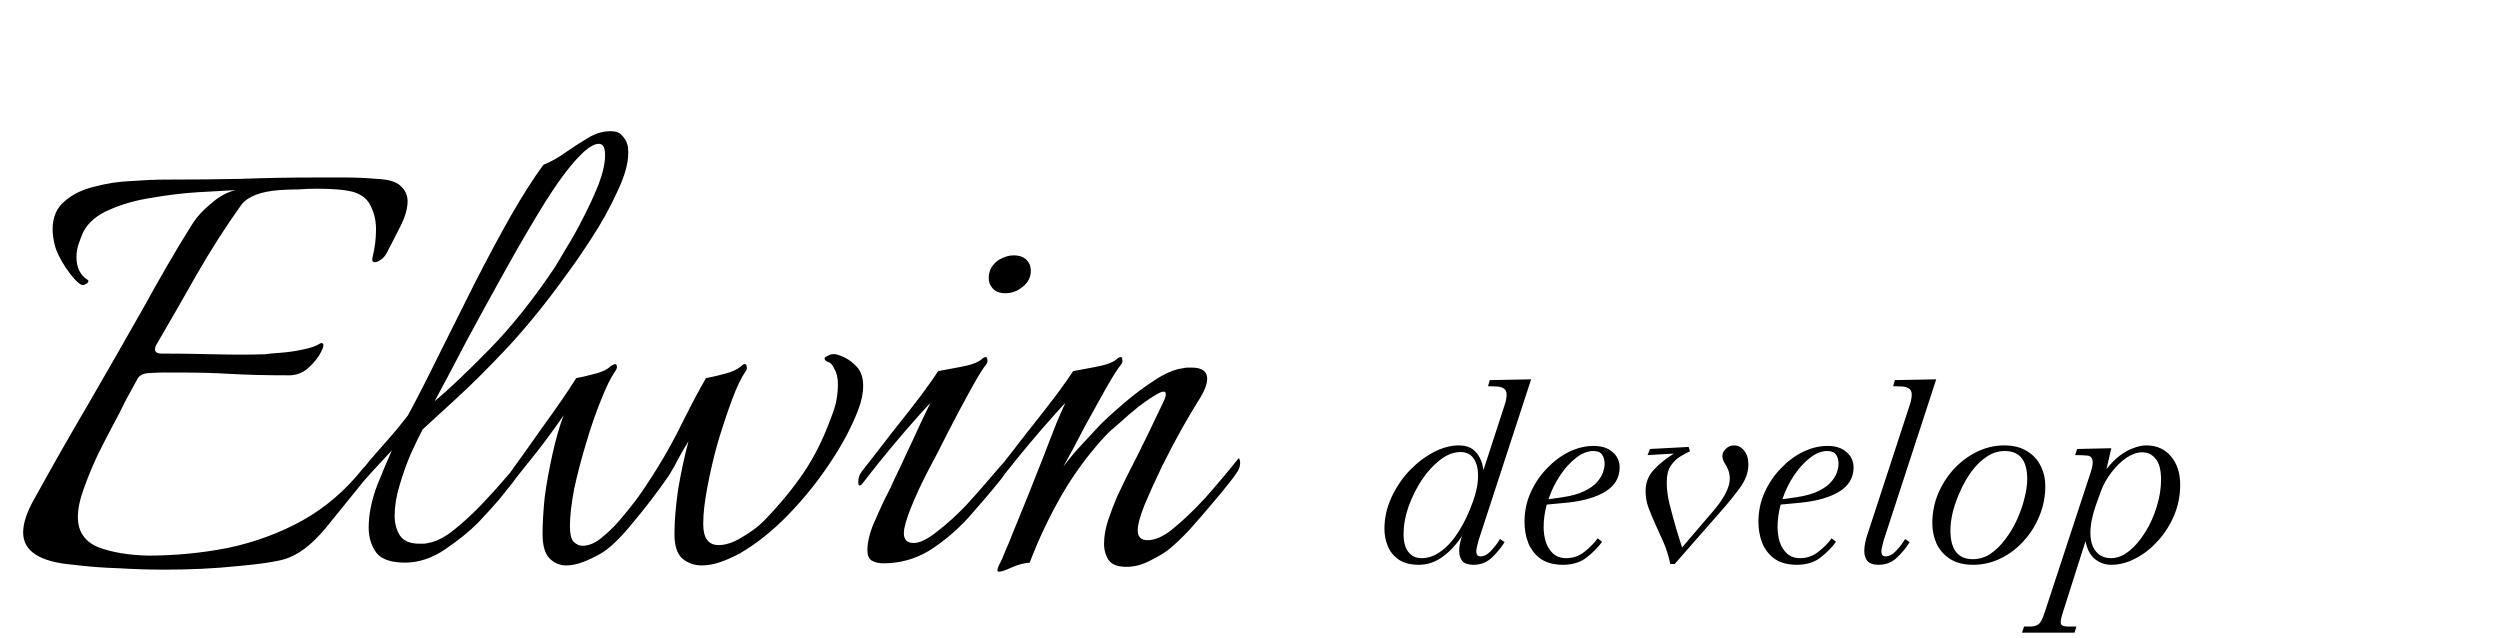
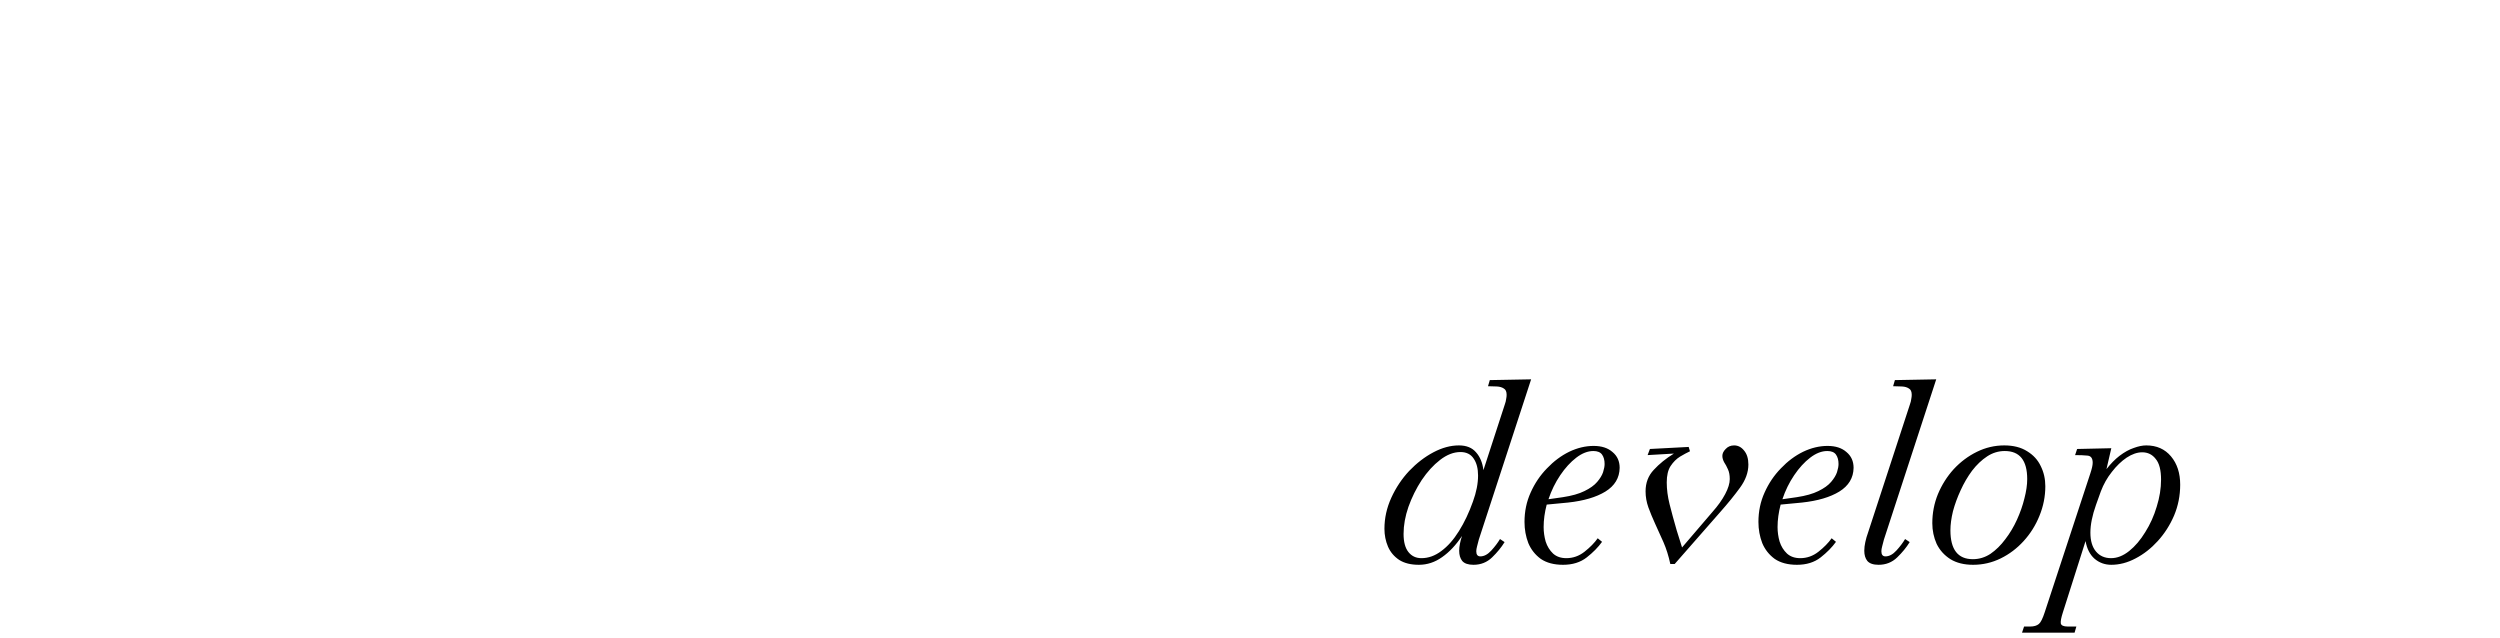
<svg xmlns="http://www.w3.org/2000/svg" width="196" height="50" viewBox="0 0 196 50" fill="none">
-   <path d="M12.87 44.66C11.697 44.66 10.505 44.623 9.295 44.55C8.085 44.513 6.893 44.422 5.72 44.275C3.117 44.055 1.815 43.212 1.815 41.745C1.815 41.012 2.108 40.132 2.695 39.105C4.088 36.575 5.518 34.063 6.985 31.57C8.452 29.04 9.9 26.51 11.33 23.98C11.77 23.173 12.338 22.165 13.035 20.955C13.732 19.745 14.428 18.59 15.125 17.49C15.455 16.977 15.932 16.463 16.555 15.95C17.178 15.4 17.82 15.052 18.48 14.905C17.71 14.942 16.72 14.997 15.51 15.07C14.337 15.143 13.127 15.29 11.88 15.51C10.67 15.693 9.57 16.005 8.58 16.445C7.627 16.848 6.948 17.417 6.545 18.15C6.398 18.48 6.27 18.81 6.16 19.14C6.05 19.47 5.995 19.8 5.995 20.13C5.995 20.973 6.288 21.578 6.875 21.945C6.912 21.945 6.93 21.982 6.93 22.055C6.93 22.128 6.857 22.202 6.71 22.275C6.6 22.348 6.49 22.367 6.38 22.33C6.05 22.147 5.647 21.707 5.17 21.01C4.693 20.277 4.4 19.672 4.29 19.195C4.18 18.755 4.125 18.352 4.125 17.985C4.125 17.032 4.437 16.298 5.06 15.785C5.683 15.235 6.472 14.85 7.425 14.63C8.378 14.373 9.35 14.227 10.34 14.19C11.33 14.117 12.21 14.08 12.98 14.08C14.923 14.08 16.867 14.062 18.81 14.025C20.753 13.952 22.678 13.915 24.585 13.915C25.428 13.915 26.253 13.915 27.06 13.915C27.903 13.915 28.728 13.952 29.535 14.025C30.452 14.062 31.075 14.245 31.405 14.575C31.772 14.905 31.955 15.308 31.955 15.785C31.955 16.372 31.753 17.05 31.35 17.82C30.983 18.553 30.635 19.232 30.305 19.855C30.158 20.148 29.92 20.368 29.59 20.515C29.26 20.625 29.132 20.515 29.205 20.185C29.388 19.452 29.48 18.718 29.48 17.985C29.48 17.325 29.352 16.738 29.095 16.225C28.875 15.675 28.435 15.29 27.775 15.07C27.152 14.887 26.18 14.795 24.86 14.795C24.383 14.795 23.888 14.813 23.375 14.85C22.898 14.85 22.403 14.868 21.89 14.905C20.423 15.015 19.433 15.4 18.92 16.06C17.71 17.747 16.537 19.58 15.4 21.56C14.3 23.503 13.237 25.355 12.21 27.115C12.173 27.188 12.155 27.28 12.155 27.39C12.155 27.61 12.32 27.72 12.65 27.72C13.933 27.72 15.308 27.738 16.775 27.775C18.278 27.812 19.598 27.812 20.735 27.775C20.992 27.738 21.377 27.702 21.89 27.665C22.44 27.628 22.99 27.555 23.54 27.445C24.127 27.335 24.567 27.207 24.86 27.06C25.043 26.95 25.153 26.895 25.19 26.895C25.41 26.895 25.41 27.115 25.19 27.555C25.007 27.958 24.677 28.38 24.2 28.82C23.76 29.223 23.247 29.425 22.66 29.425C20.863 29.425 19.342 29.388 18.095 29.315C16.885 29.242 15.528 29.205 14.025 29.205C13.658 29.205 13.273 29.205 12.87 29.205C12.467 29.205 12.027 29.223 11.55 29.26C11.183 29.297 10.927 29.443 10.78 29.7C10.413 30.36 10.083 30.965 9.79 31.515C9.533 32.065 9.203 32.707 8.8 33.44C8.507 33.99 8.14 34.705 7.7 35.585C7.297 36.428 6.93 37.308 6.6 38.225C6.27 39.105 6.105 39.875 6.105 40.535C6.105 41.672 6.637 42.46 7.7 42.9C8.763 43.303 10.065 43.523 11.605 43.56C13.732 43.56 15.822 43.358 17.875 42.955C19.965 42.515 21.908 41.8 23.705 40.81C25.538 39.783 27.133 38.408 28.49 36.685C28.563 36.612 28.618 36.575 28.655 36.575C28.765 36.575 28.838 36.685 28.875 36.905C28.912 37.088 28.893 37.235 28.82 37.345C27.683 38.738 26.583 40.095 25.52 41.415C24.457 42.698 23.393 43.505 22.33 43.835C21.56 44.055 20.313 44.238 18.59 44.385C16.867 44.568 14.96 44.66 12.87 44.66ZM31.765 44.11C30.665 44.11 29.913 43.853 29.51 43.34C29.106 42.79 28.905 42.13 28.905 41.36C28.905 40.333 29.125 39.233 29.565 38.06C30.041 36.887 30.426 35.97 30.72 35.31C30.243 35.823 29.785 36.318 29.345 36.795C28.905 37.272 28.593 37.62 28.41 37.84C28.3 37.987 28.208 38.06 28.135 38.06C28.061 38.06 28.025 37.968 28.025 37.785C28.025 37.492 28.116 37.217 28.3 36.96C28.813 36.3 29.4 35.603 30.06 34.87C30.72 34.137 31.361 33.367 31.985 32.56C32.718 31.203 33.525 29.627 34.405 27.83C35.321 25.997 36.256 24.127 37.21 22.22C38.2 20.277 39.153 18.498 40.07 16.885C41.023 15.235 41.866 13.915 42.6 12.925C43.223 12.668 43.81 12.338 44.36 11.935C44.946 11.532 45.515 11.165 46.065 10.835C46.651 10.468 47.256 10.285 47.88 10.285C48.283 10.285 48.576 10.395 48.76 10.615C48.98 10.835 49.126 11.092 49.2 11.385C49.236 11.495 49.255 11.697 49.255 11.99C49.255 12.833 48.961 13.86 48.375 15.07C47.825 16.28 47.165 17.472 46.395 18.645C45.661 19.782 45.02 20.717 44.47 21.45C43.003 23.503 41.5 25.373 39.96 27.06C38.42 28.71 37.026 30.103 35.78 31.24C34.57 32.34 33.69 33.147 33.14 33.66C32.883 34.137 32.571 34.778 32.205 35.585C31.875 36.355 31.581 37.18 31.325 38.06C31.068 38.903 30.94 39.692 30.94 40.425C30.94 41.048 31.086 41.58 31.38 42.02C31.673 42.423 32.168 42.625 32.865 42.625C32.975 42.625 33.085 42.625 33.195 42.625C33.305 42.625 33.433 42.607 33.58 42.57C34.203 42.46 34.881 42.112 35.615 41.525C36.348 40.938 37.081 40.26 37.815 39.49C38.548 38.72 39.208 37.987 39.795 37.29C40.051 36.997 40.29 36.722 40.51 36.465C40.73 36.172 40.876 35.97 40.95 35.86C41.206 36.117 41.188 36.447 40.895 36.85C40.638 37.217 40.418 37.528 40.235 37.785C39.978 38.115 39.611 38.573 39.135 39.16C38.658 39.71 38.108 40.315 37.485 40.975C36.788 41.672 35.926 42.368 34.9 43.065C33.873 43.762 32.828 44.11 31.765 44.11ZM34.075 31.46C35.211 30.507 36.641 29.15 38.365 27.39C40.125 25.593 41.848 23.43 43.535 20.9C43.718 20.607 44.011 20.112 44.415 19.415C44.855 18.718 45.295 17.93 45.735 17.05C46.211 16.133 46.615 15.253 46.945 14.41C47.275 13.53 47.44 12.778 47.44 12.155C47.44 11.568 47.275 11.275 46.945 11.275C46.541 11.275 46.01 11.623 45.35 12.32C44.58 13.127 43.7 14.318 42.71 15.895C41.756 17.435 40.748 19.158 39.685 21.065C38.621 22.972 37.595 24.842 36.605 26.675C35.651 28.508 34.808 30.103 34.075 31.46ZM44.407 44.33C43.894 44.33 43.454 44.147 43.087 43.78C42.721 43.413 42.537 42.772 42.537 41.855C42.537 41.048 42.592 40.095 42.702 38.995C42.849 37.895 43.051 36.777 43.307 35.64C43.564 34.467 43.857 33.44 44.187 32.56C43.564 33.477 42.867 34.43 42.097 35.42C41.327 36.373 40.686 37.18 40.172 37.84C40.062 37.987 39.971 38.06 39.897 38.06C39.824 38.06 39.787 37.968 39.787 37.785C39.787 37.492 39.879 37.217 40.062 36.96C40.832 35.897 41.694 34.687 42.647 33.33C43.637 31.973 44.481 30.745 45.177 29.645C45.581 29.572 46.057 29.462 46.607 29.315C47.194 29.168 47.616 28.967 47.872 28.71C48.056 28.6 48.166 28.545 48.202 28.545C48.312 28.545 48.367 28.618 48.367 28.765C48.367 28.875 48.312 29.003 48.202 29.15C47.872 29.627 47.506 30.378 47.102 31.405C46.699 32.395 46.314 33.513 45.947 34.76C45.581 35.97 45.269 37.162 45.012 38.335C44.792 39.508 44.682 40.48 44.682 41.25C44.682 41.837 44.774 42.24 44.957 42.46C45.177 42.68 45.416 42.79 45.672 42.79C46.186 42.79 46.717 42.552 47.267 42.075C47.854 41.598 48.422 41.012 48.972 40.315C49.559 39.618 50.072 38.94 50.512 38.28C50.952 37.62 51.282 37.107 51.502 36.74C52.236 35.567 52.932 34.302 53.592 32.945C54.289 31.552 54.876 30.452 55.352 29.645C55.756 29.572 56.232 29.462 56.782 29.315C57.369 29.168 57.809 28.967 58.102 28.71C58.212 28.6 58.304 28.545 58.377 28.545C58.487 28.545 58.542 28.618 58.542 28.765C58.579 28.875 58.542 29.003 58.432 29.15C58.102 29.627 57.754 30.36 57.387 31.35C57.021 32.34 56.654 33.44 56.287 34.65C55.957 35.823 55.682 36.997 55.462 38.17C55.242 39.307 55.132 40.278 55.132 41.085C55.132 42.185 55.536 42.735 56.342 42.735C56.892 42.735 57.497 42.533 58.157 42.13C58.854 41.727 59.422 41.305 59.862 40.865C61.109 39.582 62.154 38.317 62.997 37.07C63.841 35.823 64.556 34.393 65.142 32.78C65.362 32.23 65.509 31.753 65.582 31.35C65.656 30.91 65.692 30.507 65.692 30.14C65.692 29.627 65.601 29.223 65.417 28.93C65.271 28.6 65.106 28.417 64.922 28.38C64.739 28.307 64.647 28.215 64.647 28.105C64.647 28.032 64.739 27.958 64.922 27.885C65.106 27.775 65.307 27.738 65.527 27.775C66.114 27.922 66.609 28.197 67.012 28.6C67.452 28.967 67.672 29.517 67.672 30.25C67.672 30.837 67.544 31.46 67.287 32.12C66.774 33.477 66.022 34.888 65.032 36.355C64.079 37.785 62.997 39.123 61.787 40.37C60.577 41.617 59.312 42.625 57.992 43.395C57.516 43.652 57.021 43.872 56.507 44.055C55.994 44.238 55.499 44.33 55.022 44.33C54.436 44.33 53.922 44.147 53.482 43.78C53.079 43.413 52.877 42.772 52.877 41.855C52.877 40.902 52.969 39.765 53.152 38.445C53.372 37.125 53.647 35.842 53.977 34.595C53.721 34.998 53.464 35.438 53.207 35.915C52.987 36.355 52.731 36.813 52.437 37.29C51.521 38.61 50.567 39.857 49.577 41.03C48.624 42.203 47.799 42.992 47.102 43.395C46.662 43.652 46.204 43.872 45.727 44.055C45.251 44.238 44.811 44.33 44.407 44.33ZM78.837 22.99C78.324 22.99 77.957 22.825 77.737 22.495C77.591 22.312 77.517 22.073 77.517 21.78C77.517 21.193 77.792 20.717 78.342 20.35C78.746 20.13 79.112 20.02 79.442 20.02C79.992 20.02 80.377 20.185 80.597 20.515C80.744 20.698 80.817 20.937 80.817 21.23C80.817 21.817 80.524 22.293 79.937 22.66C79.607 22.88 79.241 22.99 78.837 22.99ZM69.267 44.165C68.901 44.165 68.589 44.092 68.332 43.945C68.112 43.798 68.002 43.523 68.002 43.12C68.002 42.607 68.131 42.002 68.387 41.305C68.681 40.608 68.992 39.912 69.322 39.215C69.689 38.518 69.964 37.95 70.147 37.51C70.404 36.997 70.716 36.337 71.082 35.53C71.486 34.687 71.852 33.898 72.182 33.165C72.549 32.395 72.806 31.863 72.952 31.57C72.439 32.12 71.816 32.817 71.082 33.66C70.386 34.467 69.726 35.255 69.102 36.025C68.479 36.795 68.002 37.4 67.672 37.84C67.562 37.987 67.471 38.06 67.397 38.06C67.324 38.06 67.287 37.968 67.287 37.785C67.287 37.492 67.379 37.217 67.562 36.96C68.259 36.08 69.029 35.09 69.872 33.99C70.752 32.89 71.541 31.882 72.237 30.965C72.934 30.012 73.374 29.388 73.557 29.095C73.961 29.022 74.547 28.912 75.317 28.765C76.124 28.618 76.674 28.417 76.967 28.16C77.077 28.05 77.187 27.995 77.297 27.995C77.371 27.995 77.407 28.068 77.407 28.215C77.444 28.325 77.407 28.453 77.297 28.6C77.077 28.857 76.692 29.48 76.142 30.47C75.592 31.46 75.006 32.56 74.382 33.77C73.796 34.943 73.246 36.007 72.732 36.96C72.219 37.95 71.779 38.903 71.412 39.82C71.046 40.737 70.862 41.397 70.862 41.8C70.862 42.313 71.119 42.57 71.632 42.57C72.109 42.57 72.714 42.277 73.447 41.69C74.217 41.103 74.987 40.407 75.757 39.6C76.527 38.757 77.206 37.987 77.792 37.29C77.976 37.07 78.196 36.813 78.452 36.52C78.746 36.19 78.929 35.988 79.002 35.915C79.076 35.988 79.112 36.117 79.112 36.3C79.076 36.557 78.984 36.813 78.837 37.07C78.691 37.29 78.544 37.492 78.397 37.675C77.627 38.628 76.784 39.618 75.867 40.645C74.951 41.635 73.942 42.478 72.842 43.175C71.742 43.835 70.551 44.165 69.267 44.165ZM78.308 44.825C78.162 44.825 78.162 44.66 78.308 44.33C78.492 44 78.657 43.633 78.803 43.23C78.987 42.827 79.17 42.387 79.353 41.91C79.72 41.03 80.123 40.04 80.563 38.94C81.003 37.84 81.425 36.777 81.828 35.75C82.232 34.687 82.58 33.788 82.873 33.055C83.203 32.285 83.423 31.79 83.533 31.57C83.02 32.12 82.397 32.817 81.663 33.66C80.967 34.467 80.307 35.255 79.683 36.025C79.06 36.795 78.583 37.4 78.253 37.84C78.143 37.987 78.052 38.06 77.978 38.06C77.905 38.06 77.868 37.968 77.868 37.785C77.868 37.492 77.96 37.217 78.143 36.96C78.84 36.08 79.61 35.09 80.453 33.99C81.333 32.89 82.122 31.882 82.818 30.965C83.515 30.012 83.955 29.388 84.138 29.095C84.542 29.022 85.128 28.912 85.898 28.765C86.705 28.618 87.255 28.417 87.548 28.16C87.658 28.05 87.768 27.995 87.878 27.995C87.952 27.995 87.988 28.068 87.988 28.215C88.025 28.325 87.988 28.453 87.878 28.6C87.658 28.857 87.273 29.462 86.723 30.415C86.21 31.332 85.642 32.358 85.018 33.495C84.432 34.632 83.882 35.658 83.368 36.575C83.808 35.988 84.285 35.42 84.798 34.87C85.312 34.32 85.807 33.788 86.283 33.275C86.723 32.835 87.328 32.285 88.098 31.625C88.868 30.965 89.675 30.36 90.518 29.81C91.362 29.26 92.095 28.948 92.718 28.875C92.865 28.838 92.993 28.82 93.103 28.82C93.25 28.82 93.36 28.82 93.433 28.82C94.24 28.82 94.643 29.113 94.643 29.7C94.643 30.14 94.405 30.727 93.928 31.46C93.672 31.863 93.268 32.542 92.718 33.495C92.205 34.412 91.673 35.42 91.123 36.52C90.61 37.583 90.152 38.592 89.748 39.545C89.382 40.462 89.198 41.14 89.198 41.58C89.198 42.093 89.455 42.35 89.968 42.35C90.592 42.35 91.27 42.038 92.003 41.415C92.773 40.792 93.598 40.003 94.478 39.05C95.358 38.06 96.238 37.015 97.118 35.915C97.192 35.988 97.228 36.117 97.228 36.3C97.228 36.557 97.137 36.813 96.953 37.07C96.807 37.29 96.66 37.492 96.513 37.675C96.147 38.152 95.652 38.757 95.028 39.49C94.442 40.187 93.837 40.883 93.213 41.58C92.59 42.24 92.022 42.772 91.508 43.175C91.142 43.432 90.665 43.707 90.078 44C89.492 44.293 88.905 44.44 88.318 44.44C87.658 44.44 87.2 44.275 86.943 43.945C86.687 43.578 86.558 43.138 86.558 42.625C86.558 42.038 86.668 41.415 86.888 40.755C87.108 40.095 87.347 39.472 87.603 38.885C87.897 38.262 88.117 37.803 88.263 37.51C88.923 36.227 89.528 35.017 90.078 33.88C90.628 32.743 91.013 31.937 91.233 31.46C91.343 31.24 91.398 31.057 91.398 30.91C91.398 30.653 91.197 30.635 90.793 30.855C90.39 31.075 89.895 31.405 89.308 31.845C88.758 32.285 88.245 32.725 87.768 33.165C87.292 33.568 86.98 33.843 86.833 33.99C85.477 35.42 84.285 37.015 83.258 38.775C82.268 40.498 81.425 42.277 80.728 44.11C80.252 44.147 79.775 44.275 79.298 44.495C78.822 44.715 78.492 44.825 78.308 44.825Z" fill="black" />
  <path d="M111.24 44.28C110.613 44.28 110.1 44.153 109.7 43.9C109.3 43.633 109.007 43.287 108.82 42.86C108.633 42.42 108.54 41.953 108.54 41.46C108.54 40.62 108.72 39.807 109.08 39.02C109.44 38.233 109.907 37.533 110.48 36.92C111.067 36.307 111.7 35.82 112.38 35.46C113.06 35.1 113.727 34.92 114.38 34.92C114.967 34.92 115.413 35.1 115.72 35.46C116.04 35.82 116.233 36.287 116.3 36.86L117.98 31.7C118.033 31.553 118.067 31.42 118.08 31.3C118.107 31.167 118.12 31.053 118.12 30.96C118.12 30.707 118.047 30.54 117.9 30.46C117.767 30.367 117.587 30.313 117.36 30.3C117.147 30.287 116.913 30.28 116.66 30.28L116.8 29.8L120.04 29.74L115.94 42.3C115.887 42.5 115.84 42.68 115.8 42.84C115.76 42.987 115.74 43.113 115.74 43.22C115.74 43.487 115.847 43.62 116.06 43.62C116.353 43.62 116.64 43.467 116.92 43.16C117.2 42.853 117.427 42.553 117.6 42.26L117.96 42.5C117.707 42.913 117.38 43.313 116.98 43.7C116.58 44.087 116.093 44.28 115.52 44.28C115.107 44.28 114.813 44.18 114.64 43.98C114.48 43.78 114.4 43.513 114.4 43.18C114.4 43.007 114.42 42.82 114.46 42.62C114.5 42.42 114.553 42.22 114.62 42.02C114.153 42.727 113.633 43.28 113.06 43.68C112.5 44.08 111.893 44.28 111.24 44.28ZM111.44 43.76C111.987 43.76 112.507 43.573 113 43.2C113.507 42.827 113.967 42.307 114.38 41.64C114.807 40.96 115.173 40.187 115.48 39.32C115.747 38.587 115.88 37.907 115.88 37.28C115.88 36.733 115.767 36.293 115.54 35.96C115.313 35.613 114.967 35.44 114.5 35.44C113.967 35.44 113.433 35.647 112.9 36.06C112.38 36.46 111.9 36.987 111.46 37.64C111.033 38.293 110.687 38.993 110.42 39.74C110.167 40.473 110.04 41.18 110.04 41.86C110.04 42.487 110.167 42.96 110.42 43.28C110.673 43.6 111.013 43.76 111.44 43.76ZM122.541 44.28C121.835 44.28 121.255 44.127 120.801 43.82C120.361 43.5 120.035 43.087 119.821 42.58C119.621 42.06 119.521 41.507 119.521 40.92C119.521 40.093 119.681 39.327 120.001 38.62C120.321 37.9 120.748 37.267 121.281 36.72C121.815 36.16 122.395 35.727 123.021 35.42C123.661 35.113 124.301 34.96 124.941 34.96C125.568 34.96 126.061 35.12 126.421 35.44C126.795 35.747 126.981 36.16 126.981 36.68C126.968 37.467 126.595 38.087 125.861 38.54C125.141 38.98 124.168 39.267 122.941 39.4L121.261 39.56C121.101 40.173 121.021 40.76 121.021 41.32C121.021 41.707 121.075 42.087 121.181 42.46C121.301 42.833 121.495 43.147 121.761 43.4C122.028 43.64 122.375 43.76 122.801 43.76C123.321 43.76 123.795 43.593 124.221 43.26C124.661 42.913 125.008 42.56 125.261 42.2L125.601 42.48C125.295 42.907 124.895 43.313 124.401 43.7C123.908 44.087 123.288 44.28 122.541 44.28ZM124.921 35.36C124.481 35.36 124.035 35.533 123.581 35.88C123.128 36.227 122.708 36.687 122.321 37.26C121.935 37.833 121.628 38.46 121.401 39.14L122.521 38.98C123.228 38.873 123.795 38.713 124.221 38.5C124.661 38.287 124.995 38.047 125.221 37.78C125.448 37.513 125.601 37.26 125.681 37.02C125.761 36.767 125.801 36.553 125.801 36.38C125.801 36.073 125.735 35.827 125.601 35.64C125.468 35.453 125.241 35.36 124.921 35.36ZM130.953 44.22C130.82 43.593 130.64 43.02 130.413 42.5C130.186 41.98 129.966 41.493 129.753 41.04C129.553 40.6 129.38 40.18 129.233 39.78C129.086 39.367 129.013 38.947 129.013 38.52C129.013 37.853 129.226 37.293 129.653 36.84C130.08 36.373 130.606 35.947 131.233 35.56L129.173 35.68L129.353 35.2L132.393 35.04L132.493 35.38C132.266 35.487 132.006 35.627 131.713 35.8C131.433 35.973 131.186 36.22 130.973 36.54C130.773 36.847 130.673 37.273 130.673 37.82C130.673 38.367 130.746 38.933 130.893 39.52C131.04 40.107 131.226 40.793 131.453 41.58L131.873 42.92L134.253 40.14C134.68 39.66 135.013 39.193 135.253 38.74C135.493 38.287 135.613 37.893 135.613 37.56C135.613 37.253 135.566 37 135.473 36.8C135.38 36.587 135.28 36.4 135.173 36.24C135.08 36.067 135.033 35.9 135.033 35.74C135.033 35.553 135.12 35.373 135.293 35.2C135.466 35.013 135.686 34.92 135.953 34.92C136.26 34.92 136.52 35.053 136.733 35.32C136.96 35.587 137.073 35.953 137.073 36.42C137.073 37.033 136.853 37.64 136.413 38.24C135.986 38.827 135.466 39.467 134.853 40.16L131.293 44.22H130.953ZM140.881 44.28C140.174 44.28 139.594 44.127 139.141 43.82C138.701 43.5 138.374 43.087 138.161 42.58C137.961 42.06 137.861 41.507 137.861 40.92C137.861 40.093 138.021 39.327 138.341 38.62C138.661 37.9 139.088 37.267 139.621 36.72C140.154 36.16 140.734 35.727 141.361 35.42C142.001 35.113 142.641 34.96 143.281 34.96C143.908 34.96 144.401 35.12 144.761 35.44C145.134 35.747 145.321 36.16 145.321 36.68C145.308 37.467 144.934 38.087 144.201 38.54C143.481 38.98 142.508 39.267 141.281 39.4L139.601 39.56C139.441 40.173 139.361 40.76 139.361 41.32C139.361 41.707 139.414 42.087 139.521 42.46C139.641 42.833 139.834 43.147 140.101 43.4C140.368 43.64 140.714 43.76 141.141 43.76C141.661 43.76 142.134 43.593 142.561 43.26C143.001 42.913 143.348 42.56 143.601 42.2L143.941 42.48C143.634 42.907 143.234 43.313 142.741 43.7C142.248 44.087 141.628 44.28 140.881 44.28ZM143.261 35.36C142.821 35.36 142.374 35.533 141.921 35.88C141.468 36.227 141.048 36.687 140.661 37.26C140.274 37.833 139.968 38.46 139.741 39.14L140.861 38.98C141.568 38.873 142.134 38.713 142.561 38.5C143.001 38.287 143.334 38.047 143.561 37.78C143.788 37.513 143.941 37.26 144.021 37.02C144.101 36.767 144.141 36.553 144.141 36.38C144.141 36.073 144.074 35.827 143.941 35.64C143.808 35.453 143.581 35.36 143.261 35.36ZM147.28 44.28C146.867 44.28 146.574 44.18 146.4 43.98C146.24 43.78 146.16 43.513 146.16 43.18C146.16 42.967 146.187 42.74 146.24 42.5C146.294 42.247 146.367 41.993 146.46 41.74L149.74 31.7C149.794 31.553 149.827 31.42 149.84 31.3C149.867 31.167 149.88 31.053 149.88 30.96C149.88 30.707 149.807 30.54 149.66 30.46C149.527 30.367 149.347 30.313 149.12 30.3C148.907 30.287 148.674 30.28 148.42 30.28L148.56 29.8L151.8 29.74L147.7 42.3C147.647 42.5 147.6 42.68 147.56 42.84C147.52 42.987 147.5 43.113 147.5 43.22C147.5 43.487 147.607 43.62 147.82 43.62C148.114 43.62 148.4 43.467 148.68 43.16C148.96 42.853 149.187 42.553 149.36 42.26L149.72 42.5C149.467 42.913 149.14 43.313 148.74 43.7C148.34 44.087 147.854 44.28 147.28 44.28ZM154.693 44.28C153.987 44.28 153.393 44.133 152.913 43.84C152.433 43.533 152.073 43.133 151.833 42.64C151.607 42.133 151.493 41.593 151.493 41.02C151.493 40.22 151.64 39.46 151.933 38.74C152.24 38.007 152.653 37.353 153.173 36.78C153.707 36.207 154.313 35.753 154.993 35.42C155.673 35.087 156.387 34.92 157.133 34.92C157.853 34.92 158.453 35.073 158.933 35.38C159.413 35.673 159.767 36.06 159.993 36.54C160.233 37.02 160.353 37.547 160.353 38.12C160.353 38.92 160.2 39.693 159.893 40.44C159.6 41.173 159.187 41.833 158.653 42.42C158.133 42.993 157.533 43.447 156.853 43.78C156.173 44.113 155.453 44.28 154.693 44.28ZM154.673 43.84C155.167 43.84 155.627 43.7 156.053 43.42C156.48 43.127 156.867 42.747 157.213 42.28C157.573 41.813 157.88 41.3 158.133 40.74C158.387 40.18 158.58 39.627 158.713 39.08C158.86 38.52 158.933 38.013 158.933 37.56C158.933 36.093 158.347 35.36 157.173 35.36C156.68 35.36 156.22 35.5 155.793 35.78C155.367 36.06 154.973 36.433 154.613 36.9C154.267 37.367 153.967 37.88 153.713 38.44C153.46 38.987 153.26 39.533 153.113 40.08C152.98 40.627 152.913 41.127 152.913 41.58C152.913 43.087 153.5 43.84 154.673 43.84ZM158.527 49.6L158.687 49.12H159.167C159.46 49.12 159.687 49.053 159.847 48.92C159.994 48.8 160.147 48.493 160.307 48L163.887 37.1C164.007 36.74 164.067 36.467 164.067 36.28C164.067 35.933 163.934 35.747 163.667 35.72C163.4 35.693 163.074 35.68 162.687 35.68L162.847 35.2L165.527 35.14L165.147 36.78C165.48 36.353 165.82 36.007 166.167 35.74C166.554 35.447 166.927 35.24 167.287 35.12C167.647 34.987 167.974 34.92 168.267 34.92C169.08 34.92 169.727 35.207 170.207 35.78C170.687 36.353 170.927 37.093 170.927 38C170.927 38.853 170.767 39.66 170.447 40.42C170.127 41.167 169.7 41.833 169.167 42.42C168.647 42.993 168.067 43.447 167.427 43.78C166.8 44.113 166.167 44.28 165.527 44.28C165.02 44.28 164.58 44.12 164.207 43.8C163.847 43.48 163.614 43.02 163.507 42.42L161.727 48.02C161.594 48.433 161.54 48.72 161.567 48.88C161.607 49.04 161.787 49.12 162.107 49.12H162.787L162.647 49.6H158.527ZM165.507 43.76C165.987 43.76 166.46 43.573 166.927 43.2C167.394 42.827 167.814 42.333 168.187 41.72C168.574 41.107 168.874 40.44 169.087 39.72C169.314 39 169.427 38.293 169.427 37.6C169.427 36.853 169.287 36.313 169.007 35.98C168.74 35.633 168.387 35.46 167.947 35.46C167.56 35.46 167.154 35.6 166.727 35.88C166.314 36.16 165.927 36.533 165.567 37C165.207 37.453 164.92 37.96 164.707 38.52L164.327 39.58C164.034 40.407 163.887 41.133 163.887 41.76C163.887 42.4 164.034 42.893 164.327 43.24C164.62 43.587 165.014 43.76 165.507 43.76Z" fill="black" />
</svg>